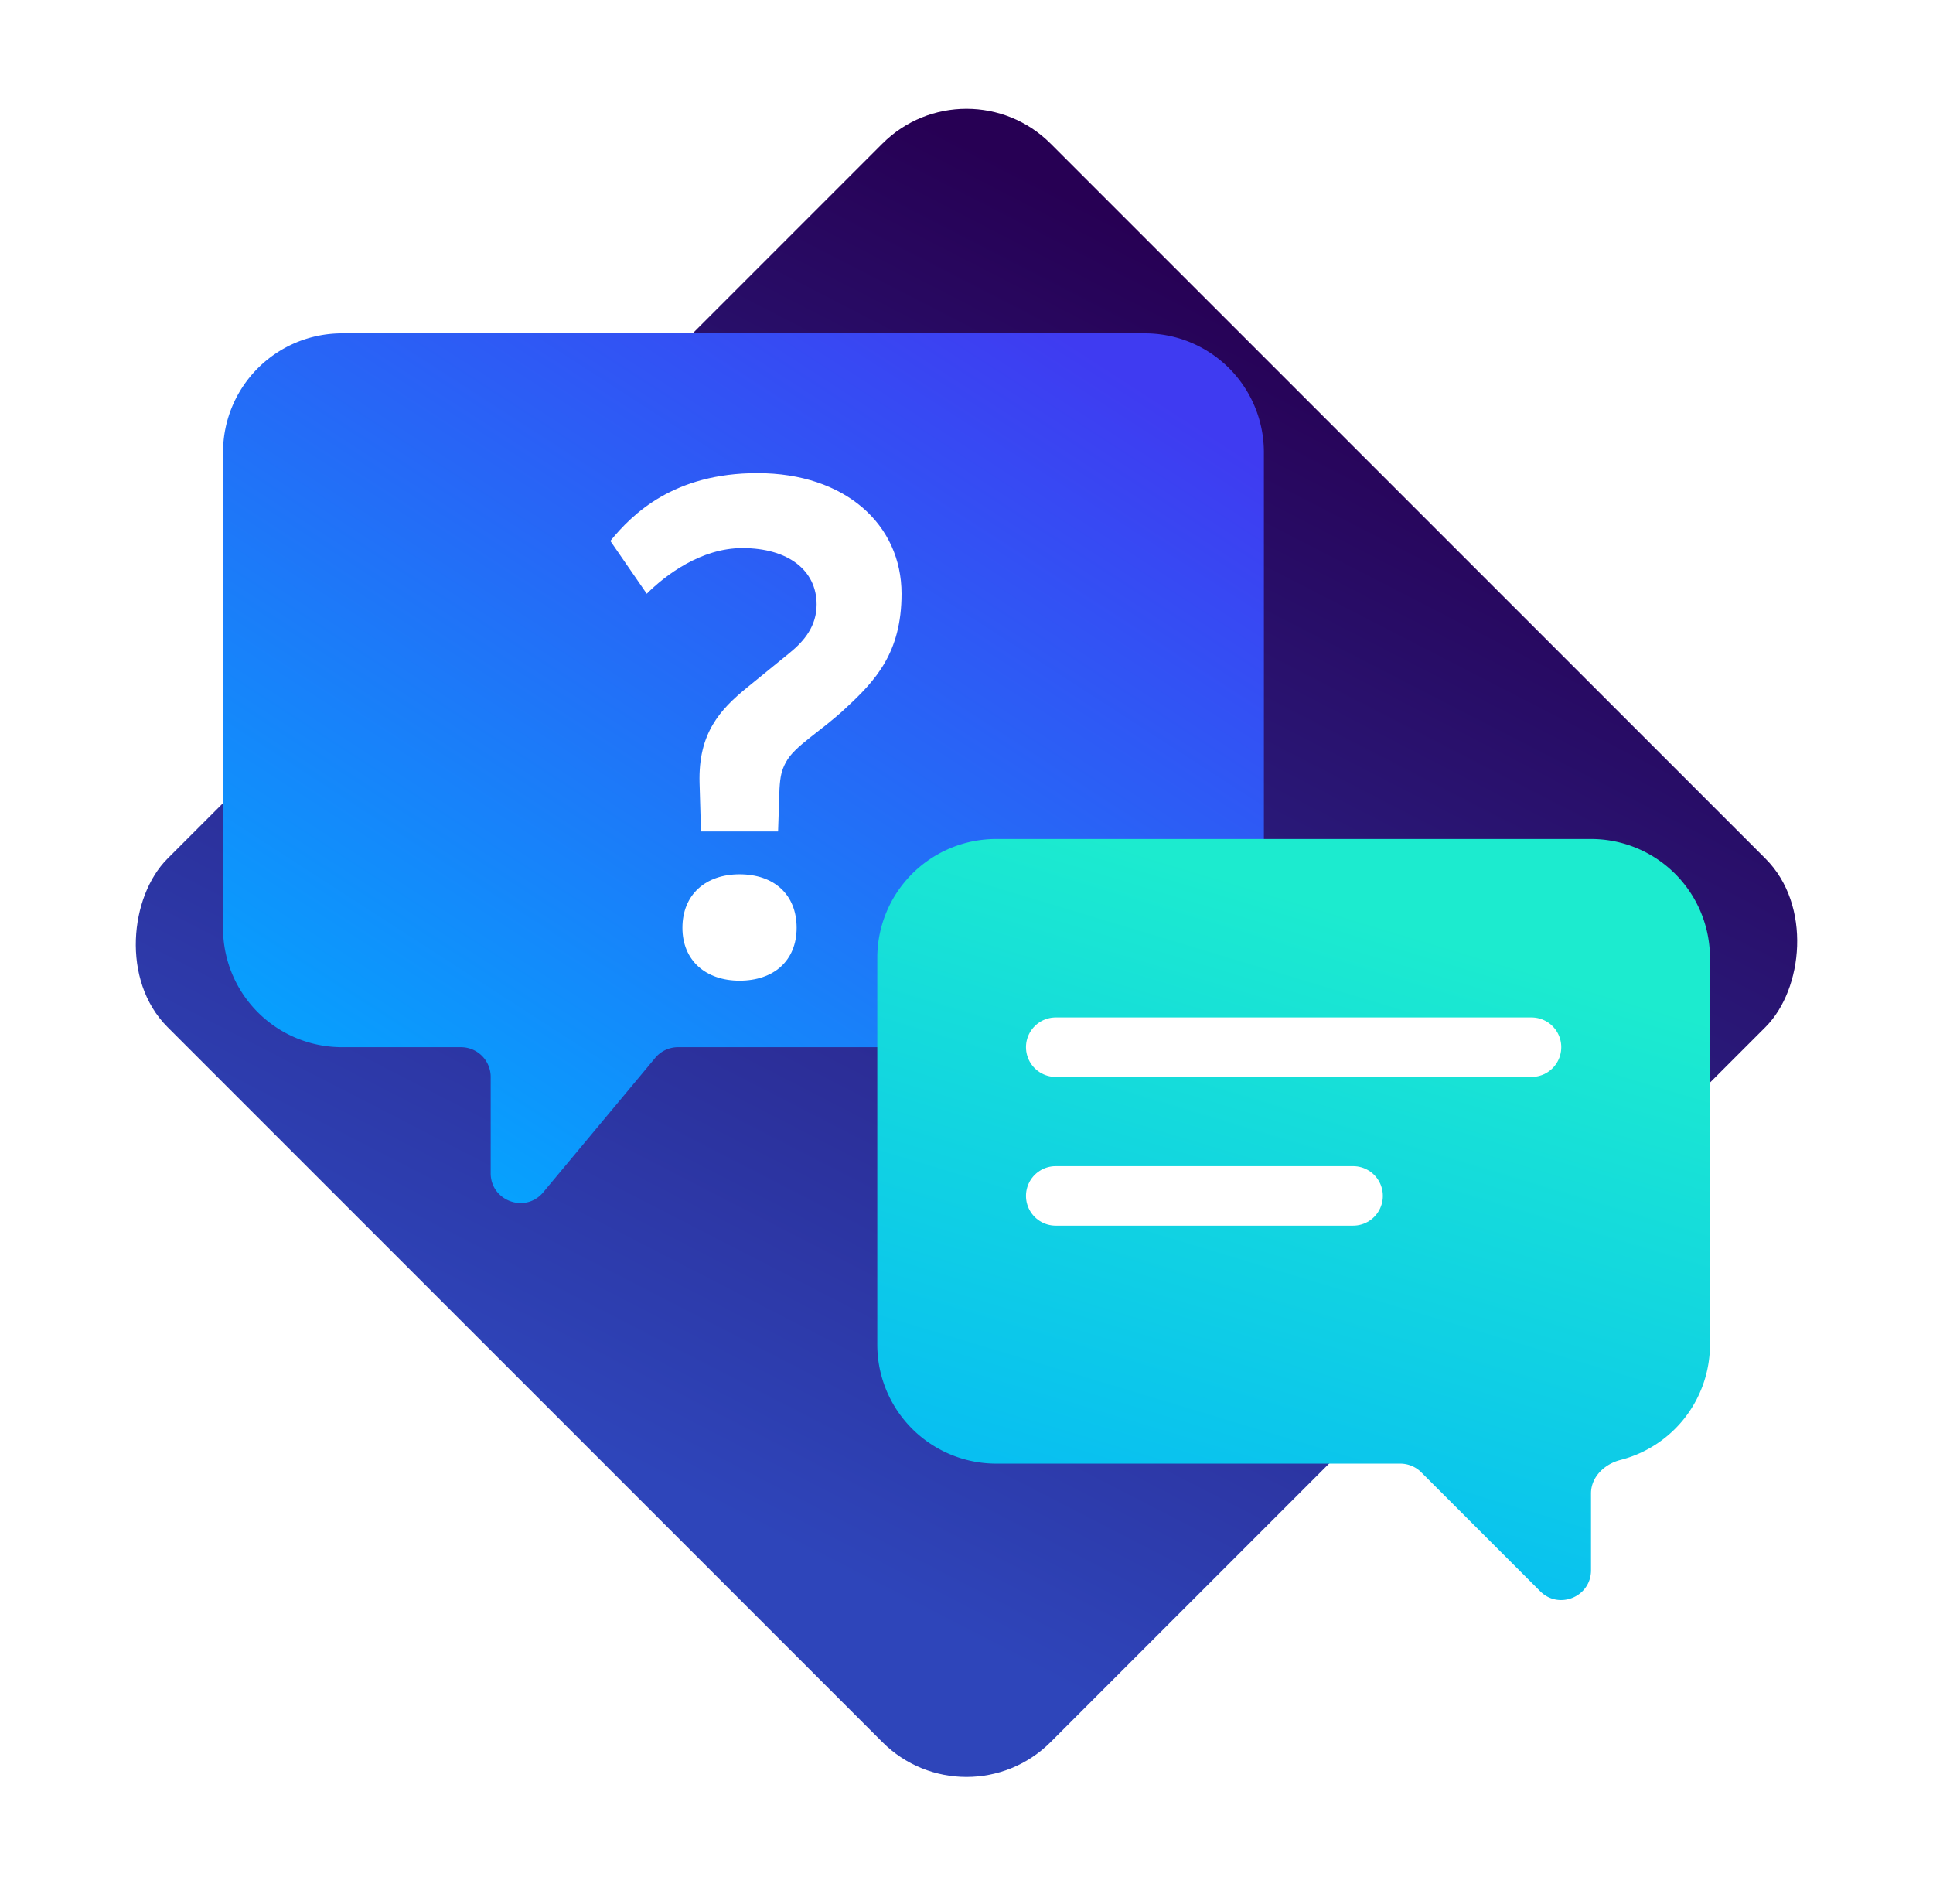
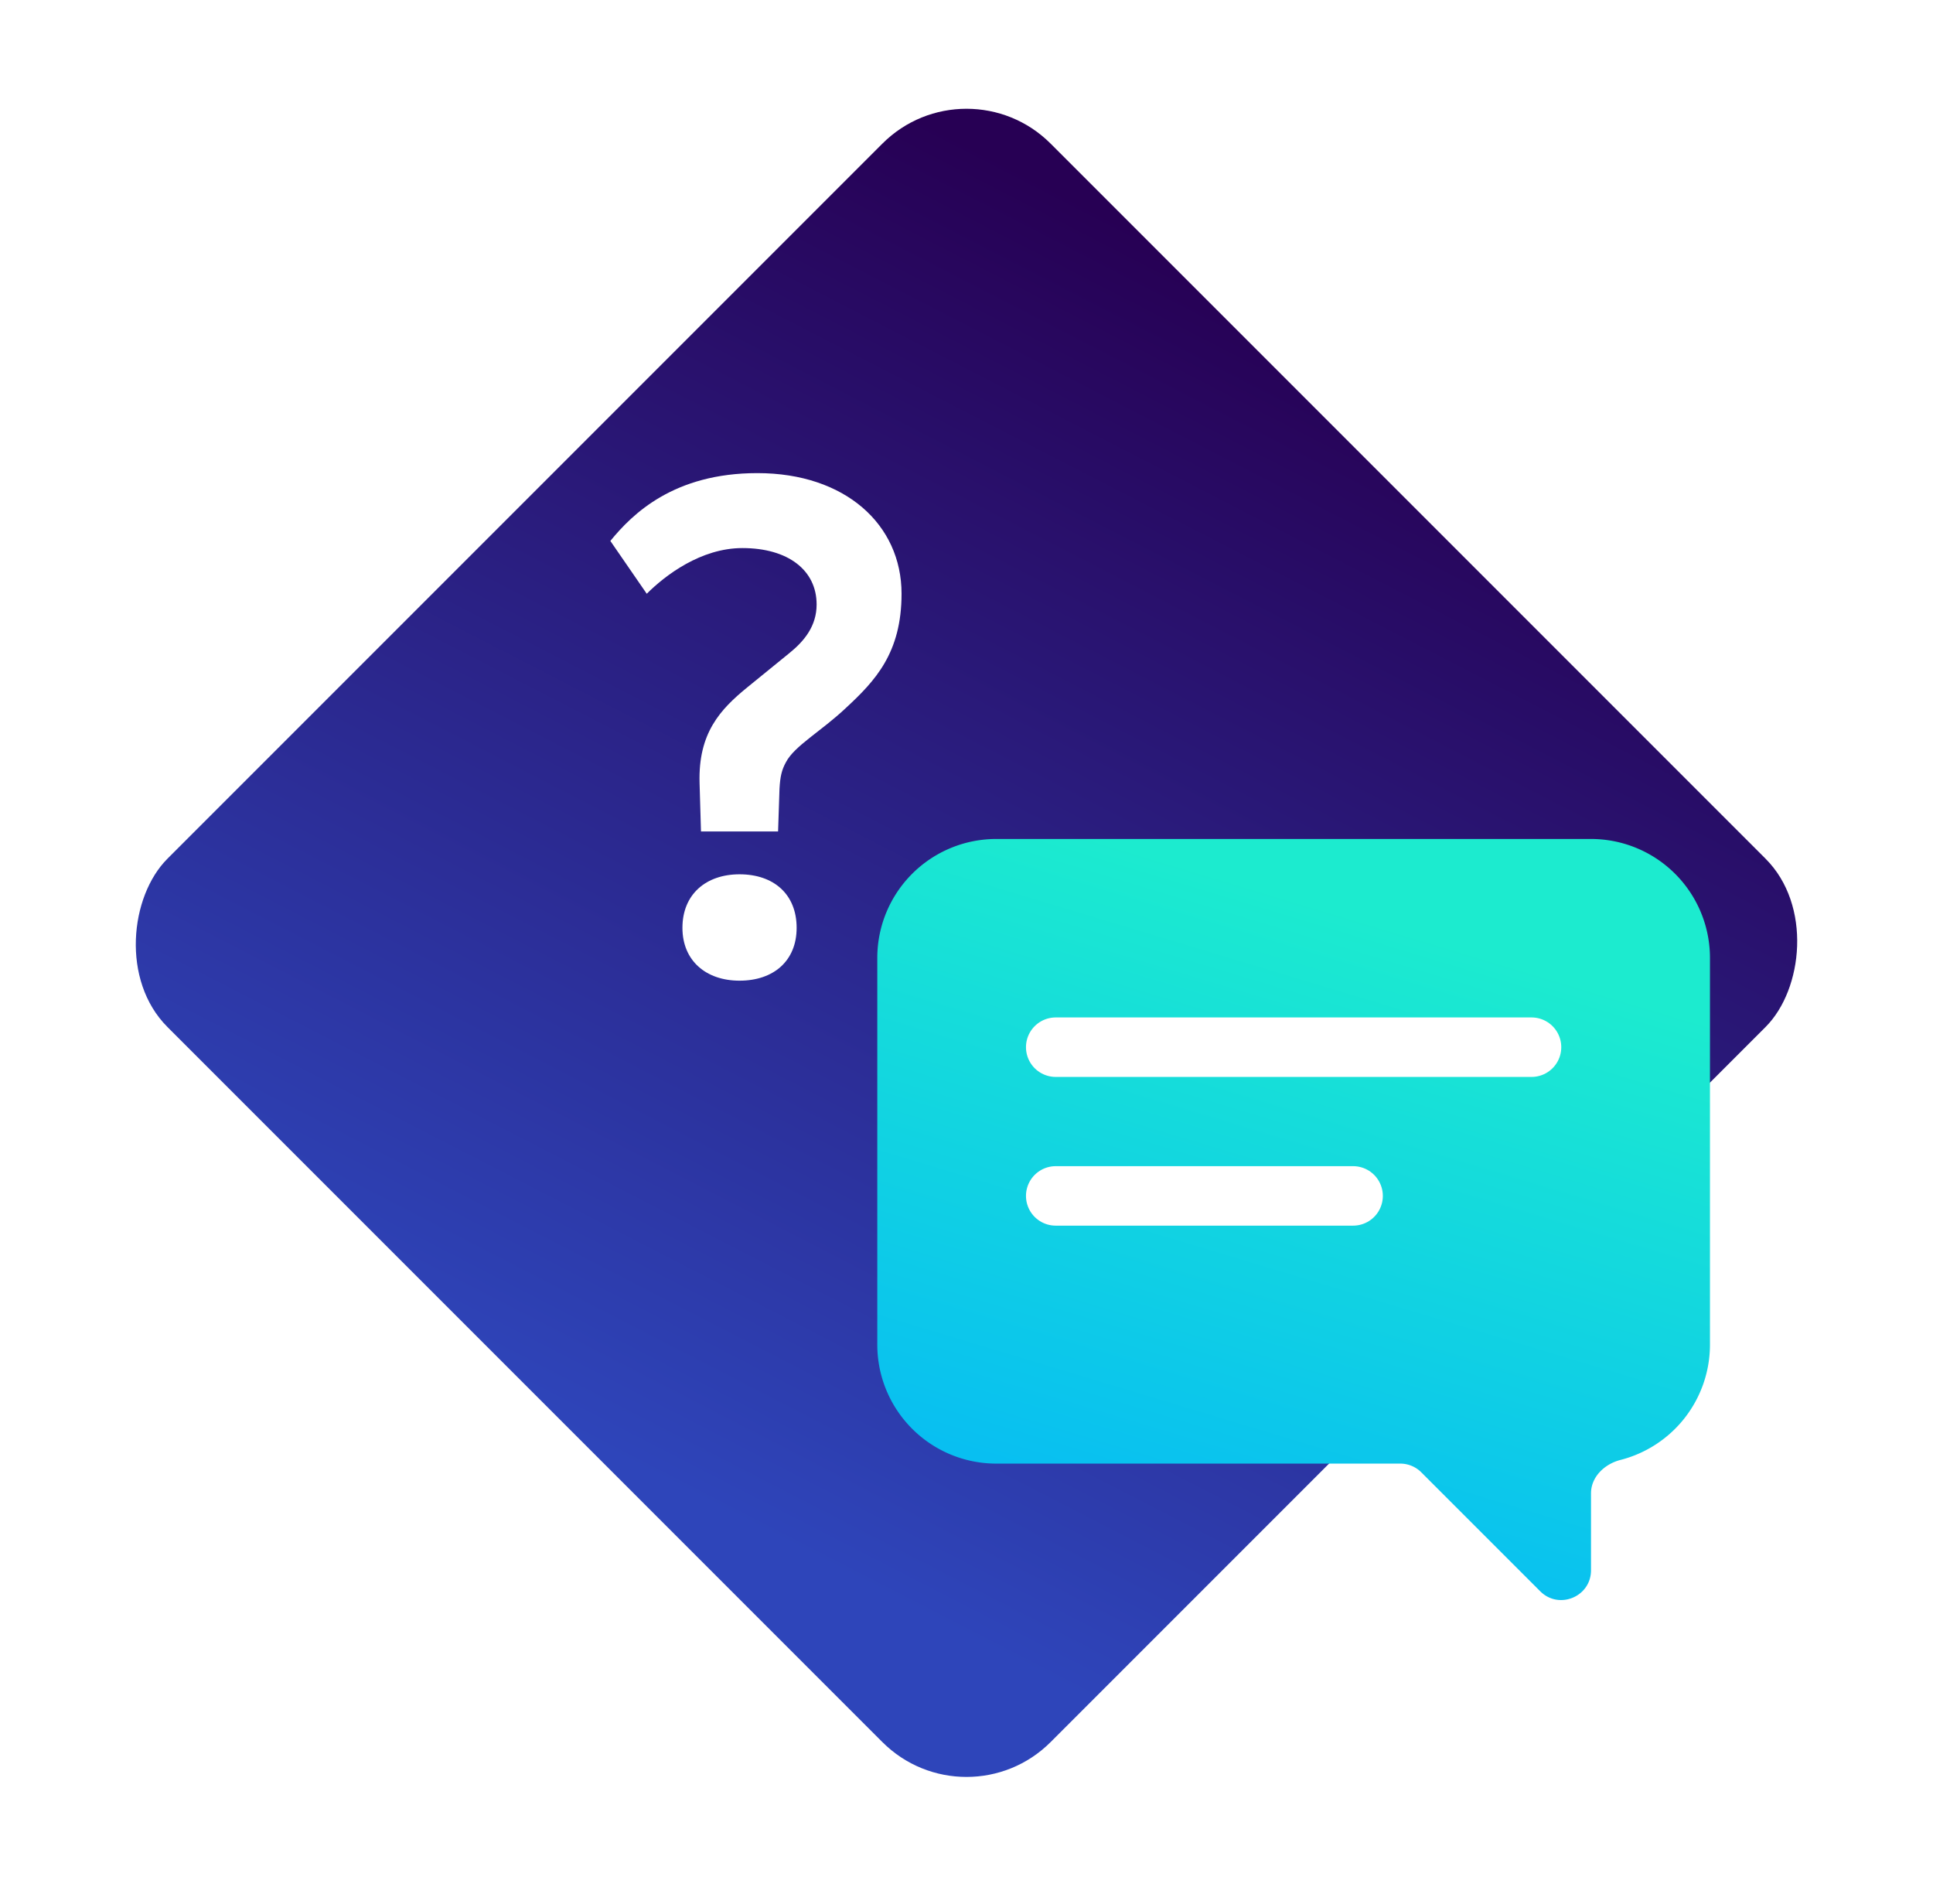
<svg xmlns="http://www.w3.org/2000/svg" width="65" height="64" fill="none">
  <rect width="42" height="42" x="32.5" y="2" fill="url(#a)" rx="4" transform="rotate(45 32.5 2)" />
-   <path fill="url(#b)" fill-rule="evenodd" d="M11.5 11.206a4 4 0 0 0-4 4v16a4 4 0 0 0 4 4h4a1 1 0 0 1 1 1v3.238c0 .935 1.17 1.359 1.768.64l3.765-4.518a1 1 0 0 1 .769-.36H38.5a4 4 0 0 0 4-4v-16a4 4 0 0 0-4-4h-27Z" clip-rule="evenodd" />
  <g filter="url(#c)">
    <path fill="#fff" d="M23.524 25.322c-.048-1.68.696-2.472 1.608-3.216l1.416-1.152c.504-.408.912-.912.912-1.632 0-1.152-.96-1.896-2.496-1.896-1.392 0-2.592.912-3.216 1.536l-1.224-1.776c.744-.912 2.136-2.28 4.944-2.28 2.952 0 4.848 1.728 4.848 4.056 0 1.992-.888 2.928-1.872 3.84-.84.792-1.728 1.272-2.016 1.824-.144.264-.192.48-.216.888l-.048 1.44h-2.592l-.048-1.632Zm1.344 6.648c-1.128 0-1.92-.672-1.92-1.776 0-1.128.792-1.8 1.92-1.8 1.152 0 1.92.672 1.92 1.8 0 1.104-.768 1.776-1.92 1.776Z" />
  </g>
  <g filter="url(#d)">
    <path fill="url(#e)" fill-rule="evenodd" d="M53.5 27.206a4 4 0 0 1 4 4v13a4.002 4.002 0 0 1-3.01 3.877c-.535.136-.99.57-.99 1.123v2.586c0 .89-1.077 1.337-1.707.707l-4-4a1 1 0 0 0-.707-.293H33.5a4 4 0 0 1-4-4v-13a4 4 0 0 1 4-4h20Z" clip-rule="evenodd" />
  </g>
  <path stroke="#fff" stroke-linecap="round" stroke-width="2" d="M35.5 35.206h16M35.5 40.206h10" />
  <defs>
    <linearGradient id="a" x1="8.875" x2="26.37" y1="-1.15" y2="53.522" gradientUnits="userSpaceOnUse">
      <stop offset=".22" stop-color="#270054" />
      <stop offset="1" stop-color="#2E45BA" />
    </linearGradient>
    <linearGradient id="b" x1="14.375" x2="35.247" y1="43.312" y2="10.976" gradientUnits="userSpaceOnUse">
      <stop stop-color="#00ADFF" />
      <stop offset="1" stop-color="#3F3BF1" />
    </linearGradient>
    <linearGradient id="e" x1="41.577" x2="32.973" y1="28.509" y2="57.021" gradientUnits="userSpaceOnUse">
      <stop stop-color="#1CEBCF" />
      <stop offset="1" stop-color="#00ADFF" />
    </linearGradient>
    <filter id="c" width="17.792" height="25.064" x="16.524" y="11.906" color-interpolation-filters="sRGB" filterUnits="userSpaceOnUse">
      <feFlood flood-opacity="0" result="BackgroundImageFix" />
      <feColorMatrix in="SourceAlpha" result="hardAlpha" values="0 0 0 0 0 0 0 0 0 0 0 0 0 0 0 0 0 0 127 0" />
      <feOffset dy="1" />
      <feGaussianBlur stdDeviation="2" />
      <feComposite in2="hardAlpha" operator="out" />
      <feColorMatrix values="0 0 0 0 0.247 0 0 0 0 0.231 0 0 0 0 0.945 0 0 0 0.3 0" />
      <feBlend in2="BackgroundImageFix" mode="multiply" result="effect1_dropShadow_5971_3079" />
      <feBlend in="SourceGraphic" in2="effect1_dropShadow_5971_3079" result="shape" />
    </filter>
    <filter id="d" width="36" height="33.588" x="25.5" y="24.206" color-interpolation-filters="sRGB" filterUnits="userSpaceOnUse">
      <feFlood flood-opacity="0" result="BackgroundImageFix" />
      <feColorMatrix in="SourceAlpha" result="hardAlpha" values="0 0 0 0 0 0 0 0 0 0 0 0 0 0 0 0 0 0 127 0" />
      <feOffset dy="1" />
      <feGaussianBlur stdDeviation="2" />
      <feComposite in2="hardAlpha" operator="out" />
      <feColorMatrix values="0 0 0 0 0.086 0 0 0 0 0.863 0 0 0 0 0.757 0 0 0 0.2 0" />
      <feBlend in2="BackgroundImageFix" result="effect1_dropShadow_5971_3079" />
      <feBlend in="SourceGraphic" in2="effect1_dropShadow_5971_3079" result="shape" />
    </filter>
  </defs>
</svg>